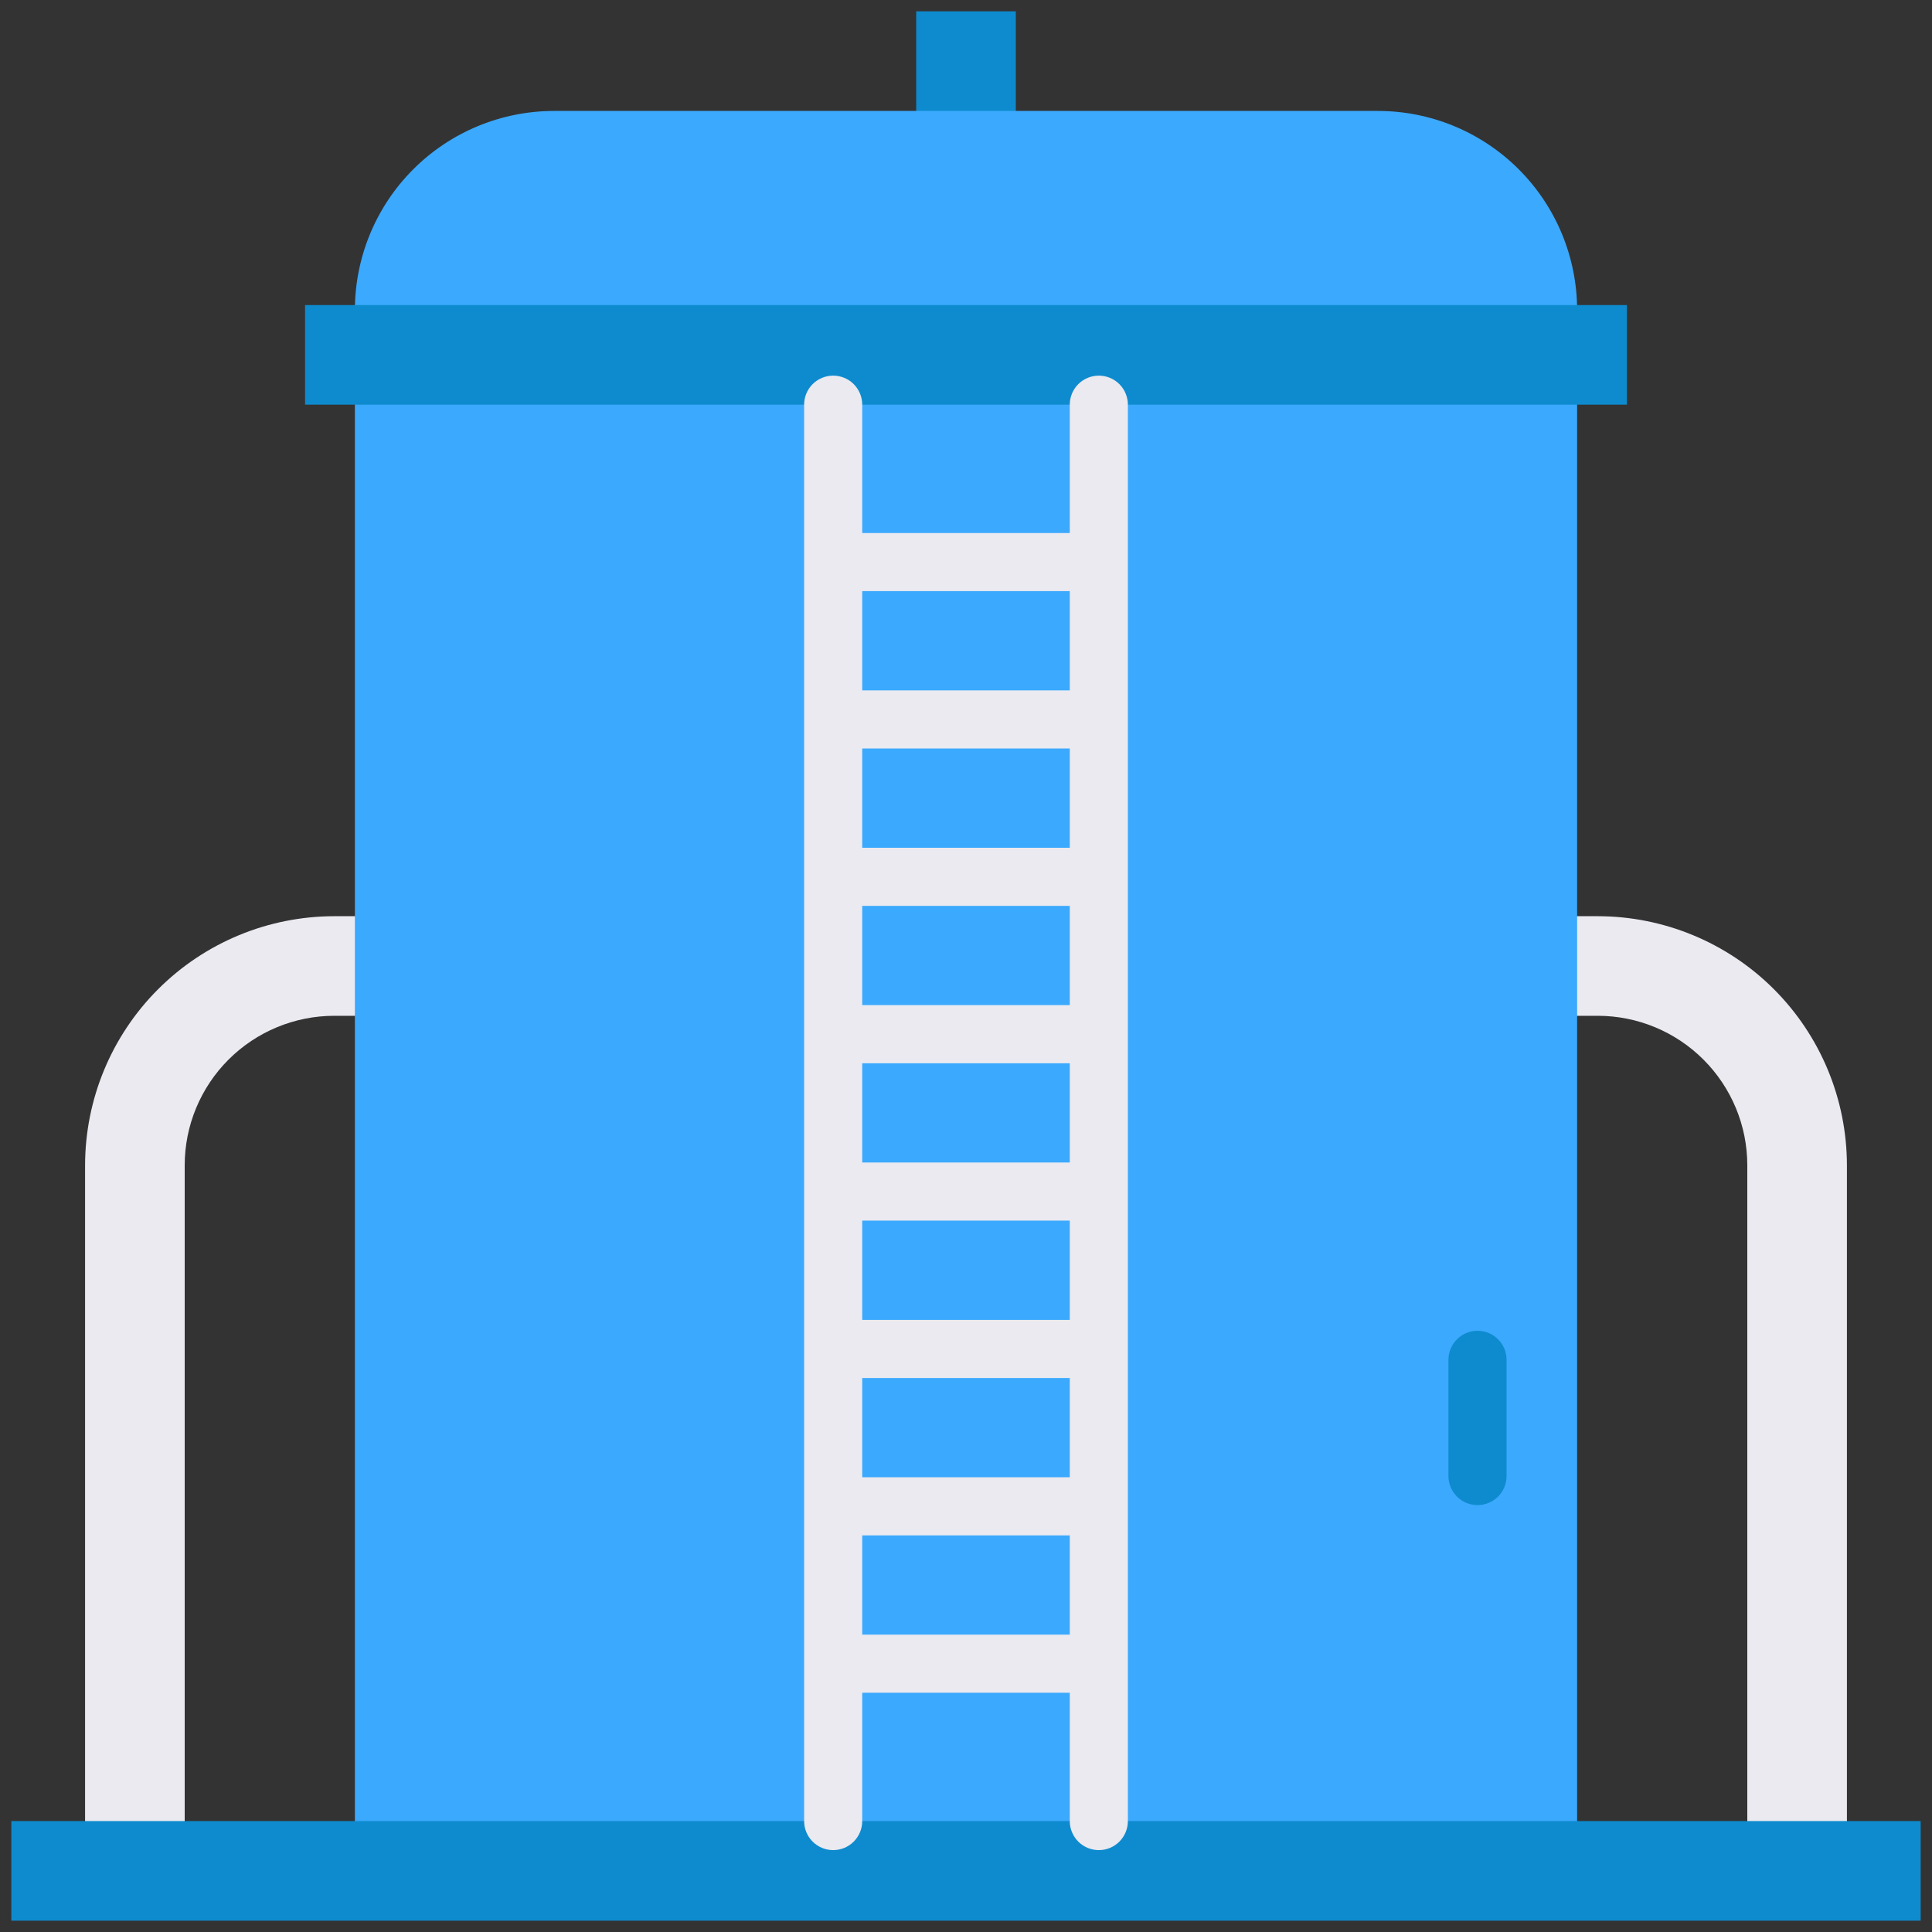
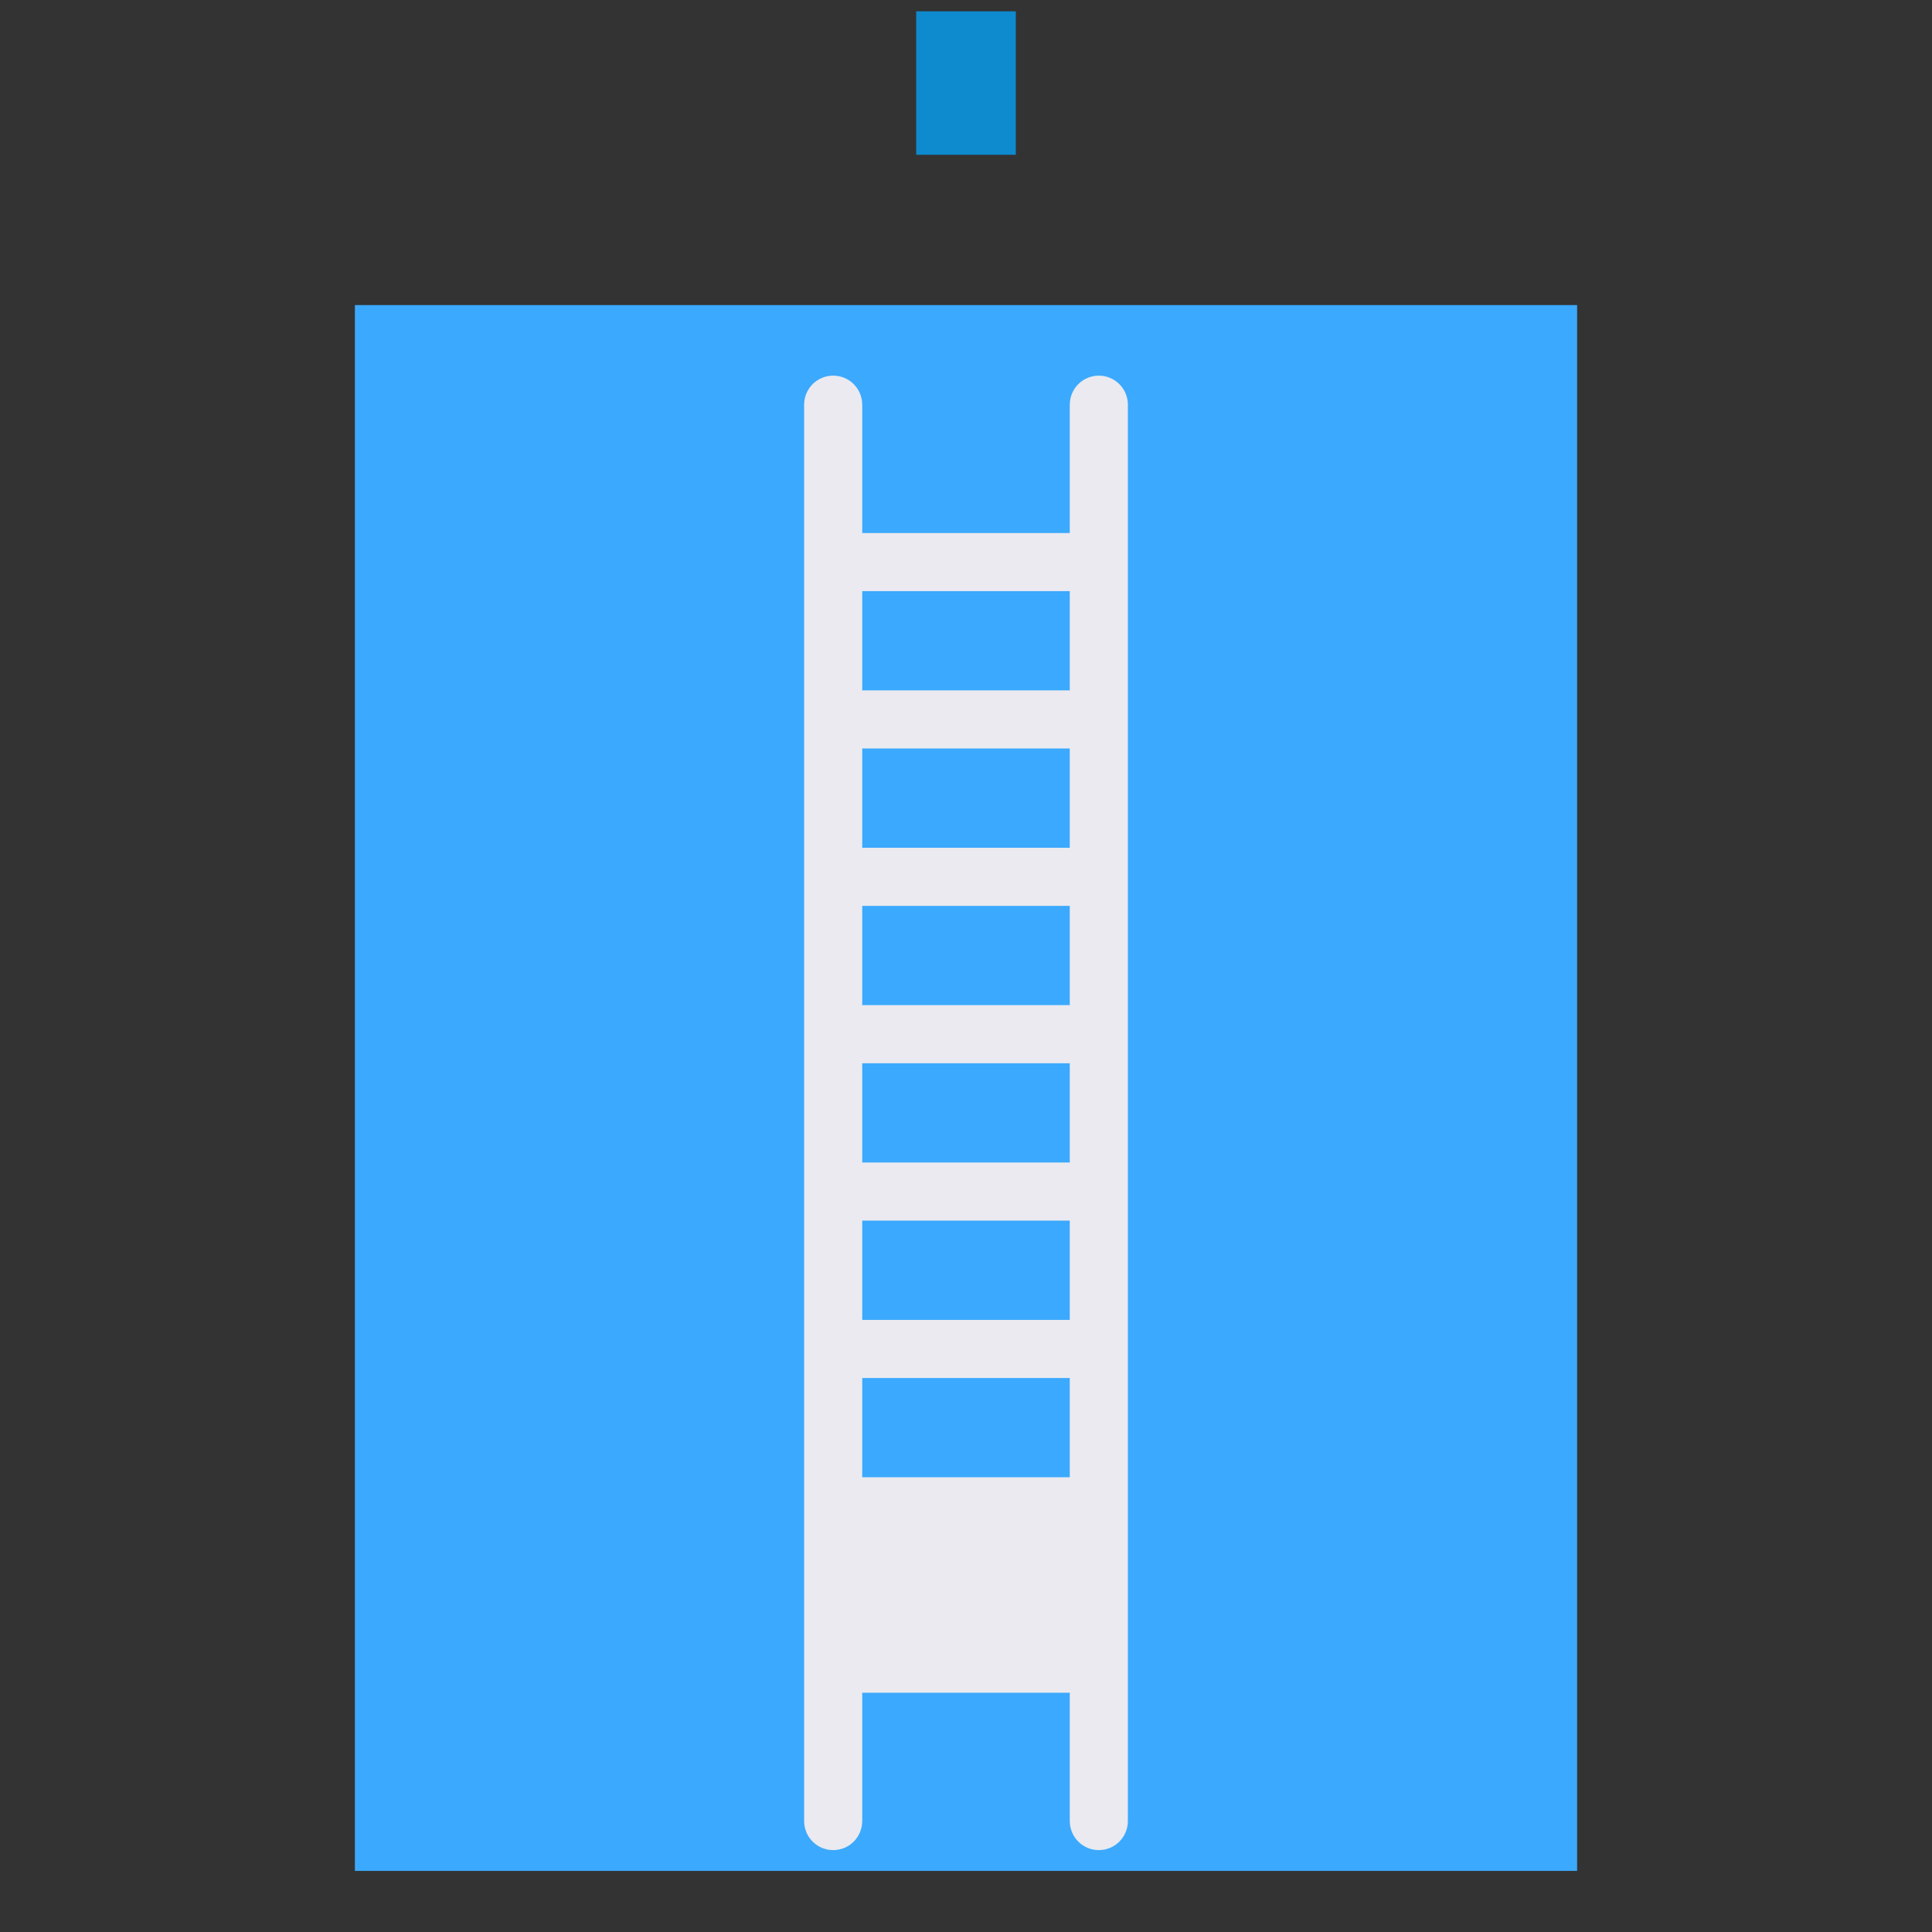
<svg xmlns="http://www.w3.org/2000/svg" width="80" height="80" viewBox="0 0 80 80" fill="none">
  <rect x="0" y="0" width="80" height="80" fill="#333333" stroke="none" />
-   <path d="M76.477 77.469H72.352V48.25C72.351 46.609 71.698 45.037 70.538 43.877C69.378 42.717 67.805 42.064 66.165 42.062H52.53V37.938H66.165C68.899 37.941 71.52 39.028 73.454 40.961C75.387 42.895 76.474 45.516 76.477 48.25V77.469ZM3.523 77.469H7.648V48.25C7.649 46.609 8.302 45.037 9.462 43.877C10.622 42.717 12.195 42.064 13.835 42.062H27.47V37.938H13.835C11.101 37.941 8.48 39.028 6.547 40.961C4.613 42.895 3.526 45.516 3.523 48.25V77.469Z" fill="#EAEAF0" />
  <path d="M37.938 0.469H42.062V6.409H37.938V0.469Z" fill="#0E8BCE" />
  <path d="M14.695 12.632H65.305V77.469H14.695V12.632Z" fill="#3BA9FD" />
-   <path d="M61.181 62.323C60.861 62.323 60.555 62.196 60.33 61.971C60.104 61.745 59.977 61.439 59.977 61.12V56.307C59.977 55.988 60.104 55.682 60.33 55.457C60.555 55.231 60.861 55.104 61.181 55.104C61.5 55.104 61.806 55.231 62.031 55.457C62.257 55.682 62.384 55.988 62.384 56.307V61.12C62.383 61.439 62.257 61.745 62.031 61.971C61.805 62.196 61.499 62.323 61.181 62.323Z" fill="#0E8BCE" />
-   <path d="M22.945 4.594H57.055C59.243 4.594 61.341 5.463 62.888 7.01C64.436 8.557 65.305 10.656 65.305 12.844V14.906H14.695V12.844C14.695 10.656 15.564 8.557 17.112 7.01C18.659 5.463 20.757 4.594 22.945 4.594Z" fill="#3BA9FD" />
-   <path d="M0.469 75.406H79.531V79.531H0.469V75.406ZM12.632 12.632H67.367V16.757H12.632V12.632Z" fill="#0E8BCE" />
-   <path d="M45.5 15.554C45.181 15.554 44.875 15.681 44.649 15.906C44.424 16.132 44.297 16.438 44.297 16.757V22.071H35.703V16.757C35.703 16.438 35.576 16.132 35.351 15.906C35.125 15.681 34.819 15.554 34.5 15.554C34.181 15.554 33.875 15.681 33.649 15.906C33.424 16.132 33.297 16.438 33.297 16.757V75.406C33.297 75.725 33.424 76.031 33.649 76.257C33.875 76.483 34.181 76.609 34.5 76.609C34.819 76.609 35.125 76.483 35.351 76.257C35.576 76.031 35.703 75.725 35.703 75.406V70.093H44.297V75.406C44.297 75.725 44.424 76.031 44.649 76.257C44.875 76.483 45.181 76.609 45.5 76.609C45.819 76.609 46.125 76.483 46.351 76.257C46.576 76.031 46.703 75.725 46.703 75.406V16.757C46.703 16.438 46.576 16.132 46.351 15.906C46.125 15.681 45.819 15.554 45.5 15.554ZM35.703 48.137V44.027H44.297V48.137H35.703ZM44.297 50.543V54.653H35.703V50.543H44.297ZM35.703 41.62V37.51H44.297V41.62H35.703ZM35.703 35.104V30.994H44.297V35.104L35.703 35.104ZM35.703 57.06H44.297V61.17H35.703V57.06ZM44.297 24.477V28.587H35.703V24.477H44.297ZM35.703 67.686V63.577H44.297V67.686H35.703Z" fill="#EAEAF0" />
+   <path d="M45.5 15.554C45.181 15.554 44.875 15.681 44.649 15.906C44.424 16.132 44.297 16.438 44.297 16.757V22.071H35.703V16.757C35.703 16.438 35.576 16.132 35.351 15.906C35.125 15.681 34.819 15.554 34.5 15.554C34.181 15.554 33.875 15.681 33.649 15.906C33.424 16.132 33.297 16.438 33.297 16.757V75.406C33.297 75.725 33.424 76.031 33.649 76.257C33.875 76.483 34.181 76.609 34.5 76.609C34.819 76.609 35.125 76.483 35.351 76.257C35.576 76.031 35.703 75.725 35.703 75.406V70.093H44.297V75.406C44.297 75.725 44.424 76.031 44.649 76.257C44.875 76.483 45.181 76.609 45.5 76.609C45.819 76.609 46.125 76.483 46.351 76.257C46.576 76.031 46.703 75.725 46.703 75.406V16.757C46.703 16.438 46.576 16.132 46.351 15.906C46.125 15.681 45.819 15.554 45.5 15.554ZM35.703 48.137V44.027H44.297V48.137H35.703ZM44.297 50.543V54.653H35.703V50.543H44.297ZM35.703 41.62V37.51H44.297V41.62H35.703ZM35.703 35.104V30.994H44.297V35.104L35.703 35.104ZM35.703 57.06H44.297V61.17H35.703V57.06ZM44.297 24.477V28.587H35.703V24.477H44.297ZM35.703 67.686V63.577V67.686H35.703Z" fill="#EAEAF0" />
</svg>